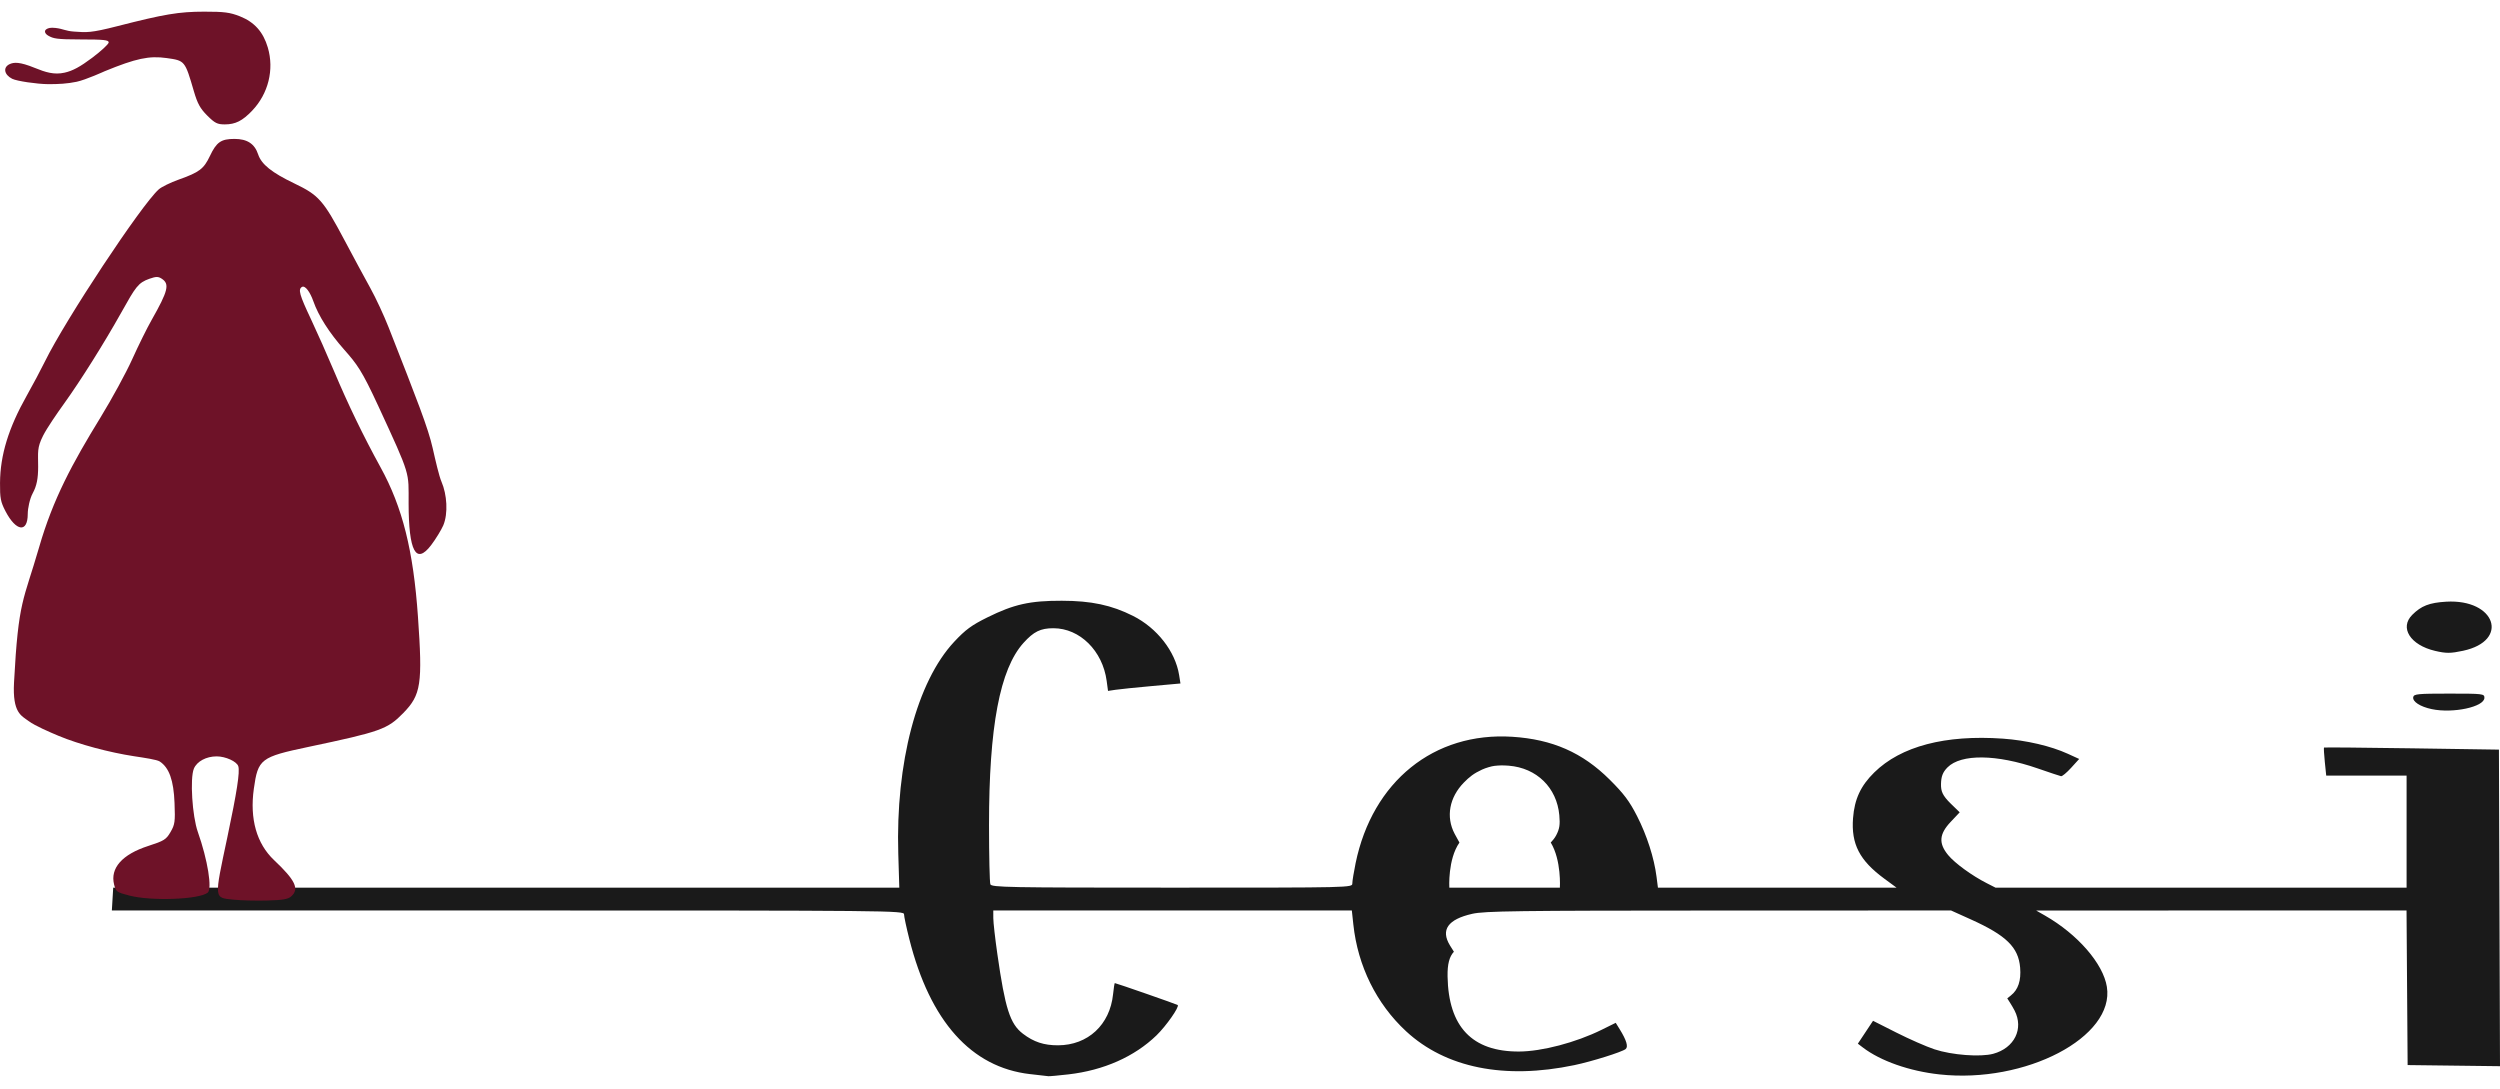
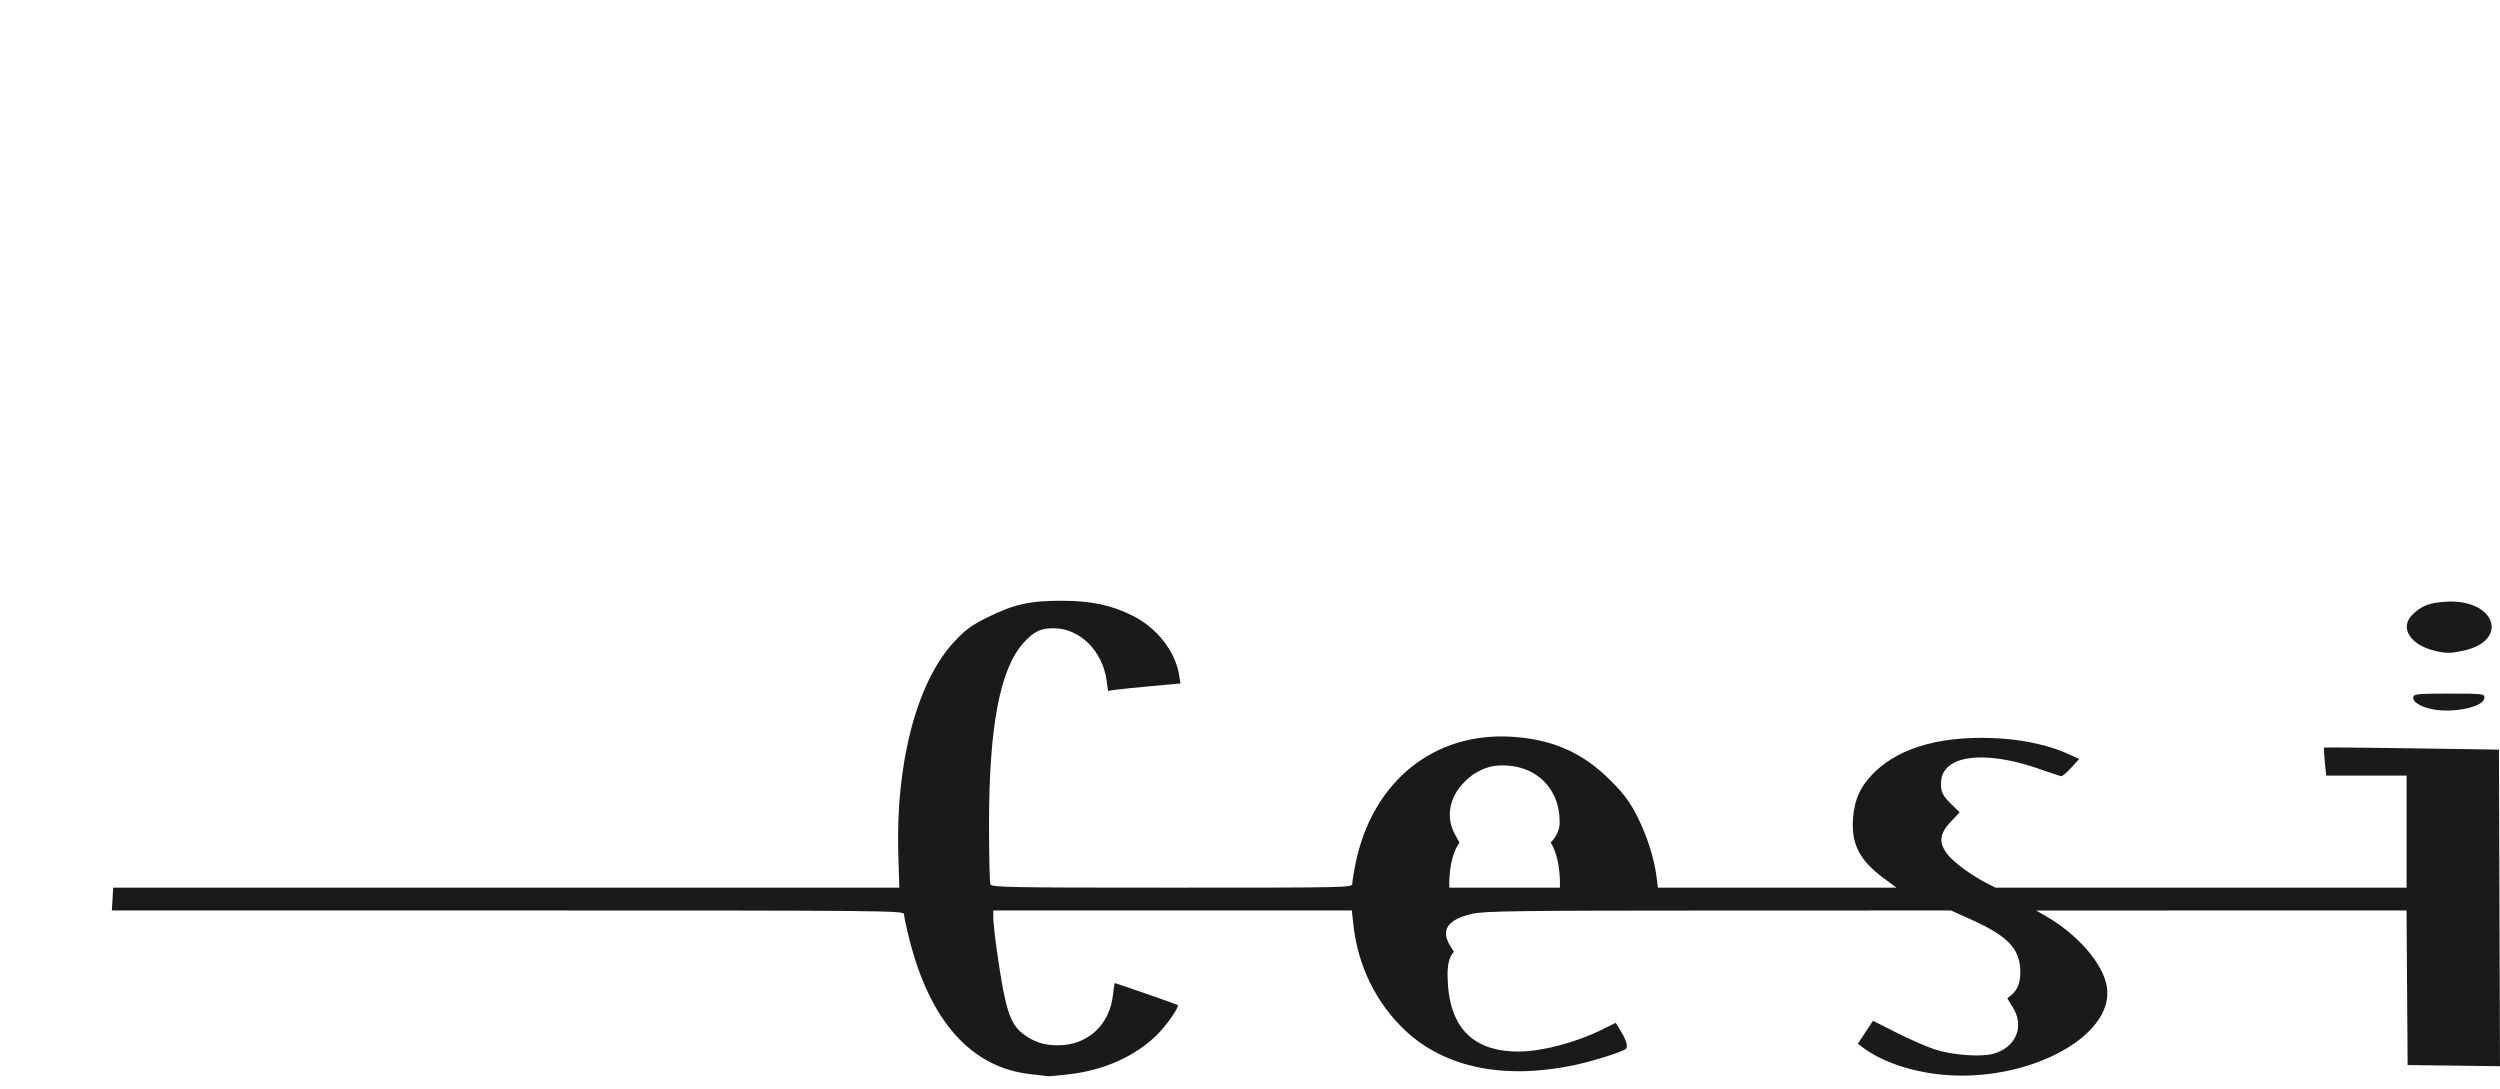
<svg xmlns="http://www.w3.org/2000/svg" width="140" height="61" viewBox="0 0 140 61" fill="none">
  <path d="M57.685 60.151C54.39 59.774 52.084 57.196 50.922 52.59C50.759 51.945 50.626 51.321 50.626 51.202C50.626 50.993 49.959 50.987 28.445 50.987H6.264L6.34 49.708H50.361L50.304 47.813C50.15 42.724 51.349 38.172 53.434 35.94C54.069 35.261 54.408 35.012 55.295 34.573C56.781 33.838 57.675 33.638 59.459 33.642C61.114 33.644 62.249 33.886 63.45 34.491C64.796 35.168 65.82 36.481 66.031 37.804L66.106 38.275L64.497 38.42C63.612 38.5 62.699 38.593 62.468 38.628L62.049 38.691L61.973 38.127C61.746 36.443 60.469 35.181 58.99 35.181C58.27 35.181 57.889 35.368 57.317 36.001C55.993 37.466 55.382 40.699 55.385 46.218C55.386 47.929 55.42 49.414 55.46 49.519C55.526 49.691 56.408 49.708 65.631 49.708C75.722 49.708 75.73 49.708 75.73 49.471C75.73 49.34 75.813 48.83 75.914 48.337C76.858 43.76 80.303 40.979 84.685 41.259C86.934 41.402 88.62 42.144 90.144 43.661C90.935 44.448 91.25 44.868 91.674 45.698C92.226 46.779 92.63 48.036 92.766 49.098L92.844 49.708H106.205L105.516 49.201C104.133 48.183 103.661 47.268 103.77 45.818C103.851 44.753 104.198 44.005 104.958 43.258C106.45 41.79 108.937 41.137 112.164 41.364C113.469 41.456 114.853 41.778 115.799 42.212L116.434 42.502L115.985 42.996C115.738 43.268 115.483 43.48 115.419 43.467C115.355 43.455 114.765 43.258 114.107 43.03C111.809 42.235 109.822 42.212 109.062 42.972C108.788 43.246 108.703 43.496 108.696 43.912C108.69 44.301 108.772 44.546 109.24 45.001L109.743 45.49L109.24 46.023C108.592 46.708 108.552 47.224 109.095 47.883C109.472 48.34 110.428 49.037 111.259 49.459L111.748 49.708H134.769V43.432H130.268L130.189 42.662C130.146 42.239 130.126 41.879 130.144 41.863C130.163 41.846 132.375 41.867 135.059 41.906L139.94 41.979L140 59.707L134.827 59.644L134.766 50.986L114.024 50.989L114.518 51.271C116.348 52.318 117.777 53.962 117.985 55.262C118.435 58.075 113.43 60.694 108.611 60.167C106.932 59.984 105.313 59.416 104.325 58.663L104.04 58.446L104.89 57.165L106.203 57.828C106.925 58.193 107.881 58.613 108.329 58.761C109.307 59.085 110.904 59.206 111.621 59.012C112.808 58.689 113.339 57.615 112.818 56.593C112.684 56.33 112.407 55.909 112.407 55.909C112.407 55.909 112.443 55.877 112.609 55.746C113.018 55.425 113.188 54.913 113.128 54.189C113.034 53.049 112.355 52.384 110.376 51.491L109.259 50.987L96.248 50.99C84.914 50.993 83.135 51.017 82.444 51.174C81.08 51.484 80.666 52.072 81.198 52.945C81.317 53.14 81.362 53.2 81.418 53.295C81.168 53.574 81.051 53.972 81.064 54.686C81.115 57.504 82.438 58.894 85.062 58.886C86.342 58.882 88.249 58.381 89.69 57.669L90.481 57.278L90.71 57.649C91.085 58.256 91.194 58.623 91.035 58.748C90.822 58.916 89.14 59.443 88.165 59.647C84.256 60.467 80.957 59.803 78.74 57.75C77.082 56.215 76.035 54.095 75.787 51.77L75.703 50.986H55.624L55.625 51.421C55.626 51.661 55.728 52.563 55.852 53.426C56.29 56.49 56.562 57.339 57.285 57.89C57.89 58.352 58.462 58.54 59.251 58.537C60.924 58.532 62.156 57.388 62.332 55.677C62.368 55.334 62.411 55.053 62.429 55.053C62.496 55.053 65.911 56.243 65.952 56.281C66.058 56.38 65.309 57.451 64.765 57.979C63.532 59.173 61.805 59.939 59.835 60.165C59.277 60.229 58.767 60.275 58.703 60.267C58.639 60.259 58.181 60.206 57.685 60.15L57.685 60.151ZM87.353 49.709C87.353 49.709 87.448 48.182 86.842 47.181C86.936 47.079 87.056 46.95 87.147 46.776C87.334 46.418 87.37 46.184 87.322 45.652C87.181 44.107 86.057 43.005 84.492 42.879C84.137 42.851 83.933 42.863 83.688 42.889C83.527 42.907 83.207 43 82.997 43.096C82.531 43.31 82.281 43.512 81.975 43.825C81.173 44.646 80.953 45.734 81.461 46.695C81.599 46.955 81.666 47.06 81.729 47.184C81.069 48.127 81.162 49.709 81.162 49.709H87.353ZM136.177 39.711C135.531 39.575 135.092 39.291 135.141 39.038C135.175 38.863 135.393 38.842 137.153 38.842C139.049 38.842 139.127 38.852 139.127 39.075C139.127 39.585 137.374 39.963 136.177 39.711ZM136.363 36.449C134.975 36.122 134.362 35.154 135.086 34.431C135.59 33.927 136.043 33.751 136.982 33.695C139.751 33.531 140.56 35.88 137.929 36.444C137.229 36.594 136.982 36.594 136.363 36.449Z" fill="#1A1A1A" />
-   <path d="M13.087 50.382C11.971 50.265 11.985 50.408 12.732 46.883C13.267 44.355 13.442 43.218 13.344 42.909C13.259 42.642 12.633 42.357 12.132 42.357C11.548 42.357 11.026 42.639 10.857 43.044C10.632 43.589 10.764 45.699 11.08 46.593C11.631 48.15 11.895 49.786 11.629 49.992C11.136 50.374 8.482 50.471 7.25 50.153C6.531 49.967 6.489 49.937 6.389 49.532C6.162 48.612 6.842 47.845 8.304 47.373C9.191 47.086 9.306 47.014 9.55 46.593C9.794 46.173 9.815 46.017 9.774 44.968C9.725 43.694 9.472 42.988 8.944 42.642C8.79 42.541 8.106 42.439 7.509 42.349C6.134 42.139 4.437 41.689 3.29 41.211C2.779 40.998 1.955 40.642 1.608 40.383C1.195 40.075 0.694 39.927 0.785 38.223C1.032 33.555 1.308 33.699 2.193 30.637C2.971 27.943 4.04 25.967 5.636 23.364C6.269 22.331 7.065 20.869 7.405 20.115C7.745 19.361 8.23 18.378 8.484 17.932C9.421 16.278 9.513 15.901 9.052 15.604C8.861 15.481 8.739 15.481 8.376 15.608C7.735 15.832 7.597 16.063 6.791 17.503C5.826 19.225 4.518 21.308 3.595 22.592C3.182 23.166 2.63 23.969 2.413 24.398C2.063 25.09 2.136 25.313 2.136 26.136C2.136 26.789 2.059 27.206 1.833 27.621C1.667 27.927 1.554 28.467 1.554 28.781C1.554 29.852 0.903 29.771 0.307 28.628C0.036 28.108 -0.006 27.894 0.001 27.041C0.012 25.487 0.477 23.968 1.492 22.167C1.833 21.561 2.292 20.699 2.511 20.252C3.651 17.924 7.915 11.475 8.89 10.605C9.043 10.468 9.548 10.221 10.011 10.056C11.166 9.645 11.411 9.46 11.753 8.74C12.124 7.956 12.379 7.779 13.131 7.779C13.843 7.779 14.259 8.051 14.456 8.645C14.64 9.203 15.218 9.666 16.487 10.274C17.851 10.928 18.107 11.217 19.285 13.438C19.783 14.378 20.438 15.591 20.739 16.133C21.041 16.676 21.502 17.668 21.765 18.338C23.388 22.475 23.973 23.961 24.23 25.096C24.389 25.798 24.587 26.663 24.726 26.983C25.029 27.683 25.106 28.755 24.822 29.425C24.715 29.675 24.38 30.219 24.142 30.53C23.292 31.643 22.887 30.878 22.882 28.187C22.878 26.391 23.026 26.725 21.189 22.747C20.258 20.731 19.994 20.395 19.264 19.568C18.446 18.642 17.838 17.7 17.547 16.869C17.373 16.372 17.09 15.957 16.906 16.071C16.685 16.207 16.771 16.512 17.413 17.872C17.759 18.607 18.34 19.913 18.702 20.775C19.481 22.626 20.344 24.411 21.311 26.17C22.54 28.404 23.147 30.828 23.405 34.525C23.67 38.309 23.579 38.909 22.585 39.929C21.7 40.837 21.321 40.973 17.27 41.827C14.588 42.393 14.449 42.5 14.215 44.17C13.978 45.859 14.371 47.244 15.349 48.168C16.538 49.29 16.772 49.779 16.317 50.19C16.133 50.356 15.853 50.405 14.951 50.429C14.328 50.445 13.489 50.424 13.087 50.382ZM11.605 6.471C11.21 6.076 11.058 5.799 10.856 5.107C10.356 3.395 10.357 3.396 9.335 3.252C8.353 3.113 7.617 3.269 5.865 3.988C5.865 3.988 4.813 4.468 4.297 4.578C3.773 4.689 3.259 4.716 2.687 4.712C2.078 4.707 0.945 4.544 0.682 4.412C0.228 4.184 0.156 3.767 0.541 3.591C0.773 3.486 1.079 3.447 1.953 3.804C2.549 4.048 3.033 4.2 3.617 4.069C4.069 3.968 4.491 3.74 5.163 3.235C5.672 2.852 6.088 2.465 6.088 2.374C6.088 2.239 5.801 2.209 4.531 2.209C3.15 2.209 2.99 2.157 2.712 2.003C2.519 1.896 2.452 1.732 2.599 1.636C2.695 1.573 2.821 1.531 3.118 1.566C3.538 1.616 3.663 1.734 4.149 1.769C4.846 1.819 5.076 1.849 6.558 1.469C9.219 0.788 10.011 0.656 11.435 0.653C12.556 0.652 12.879 0.694 13.438 0.915C14.249 1.237 14.742 1.79 14.999 2.666C15.361 3.9 15.027 5.245 14.125 6.193C13.575 6.77 13.185 6.966 12.588 6.966C12.171 6.966 12.031 6.896 11.605 6.471Z" fill="#6E1228" />
</svg>